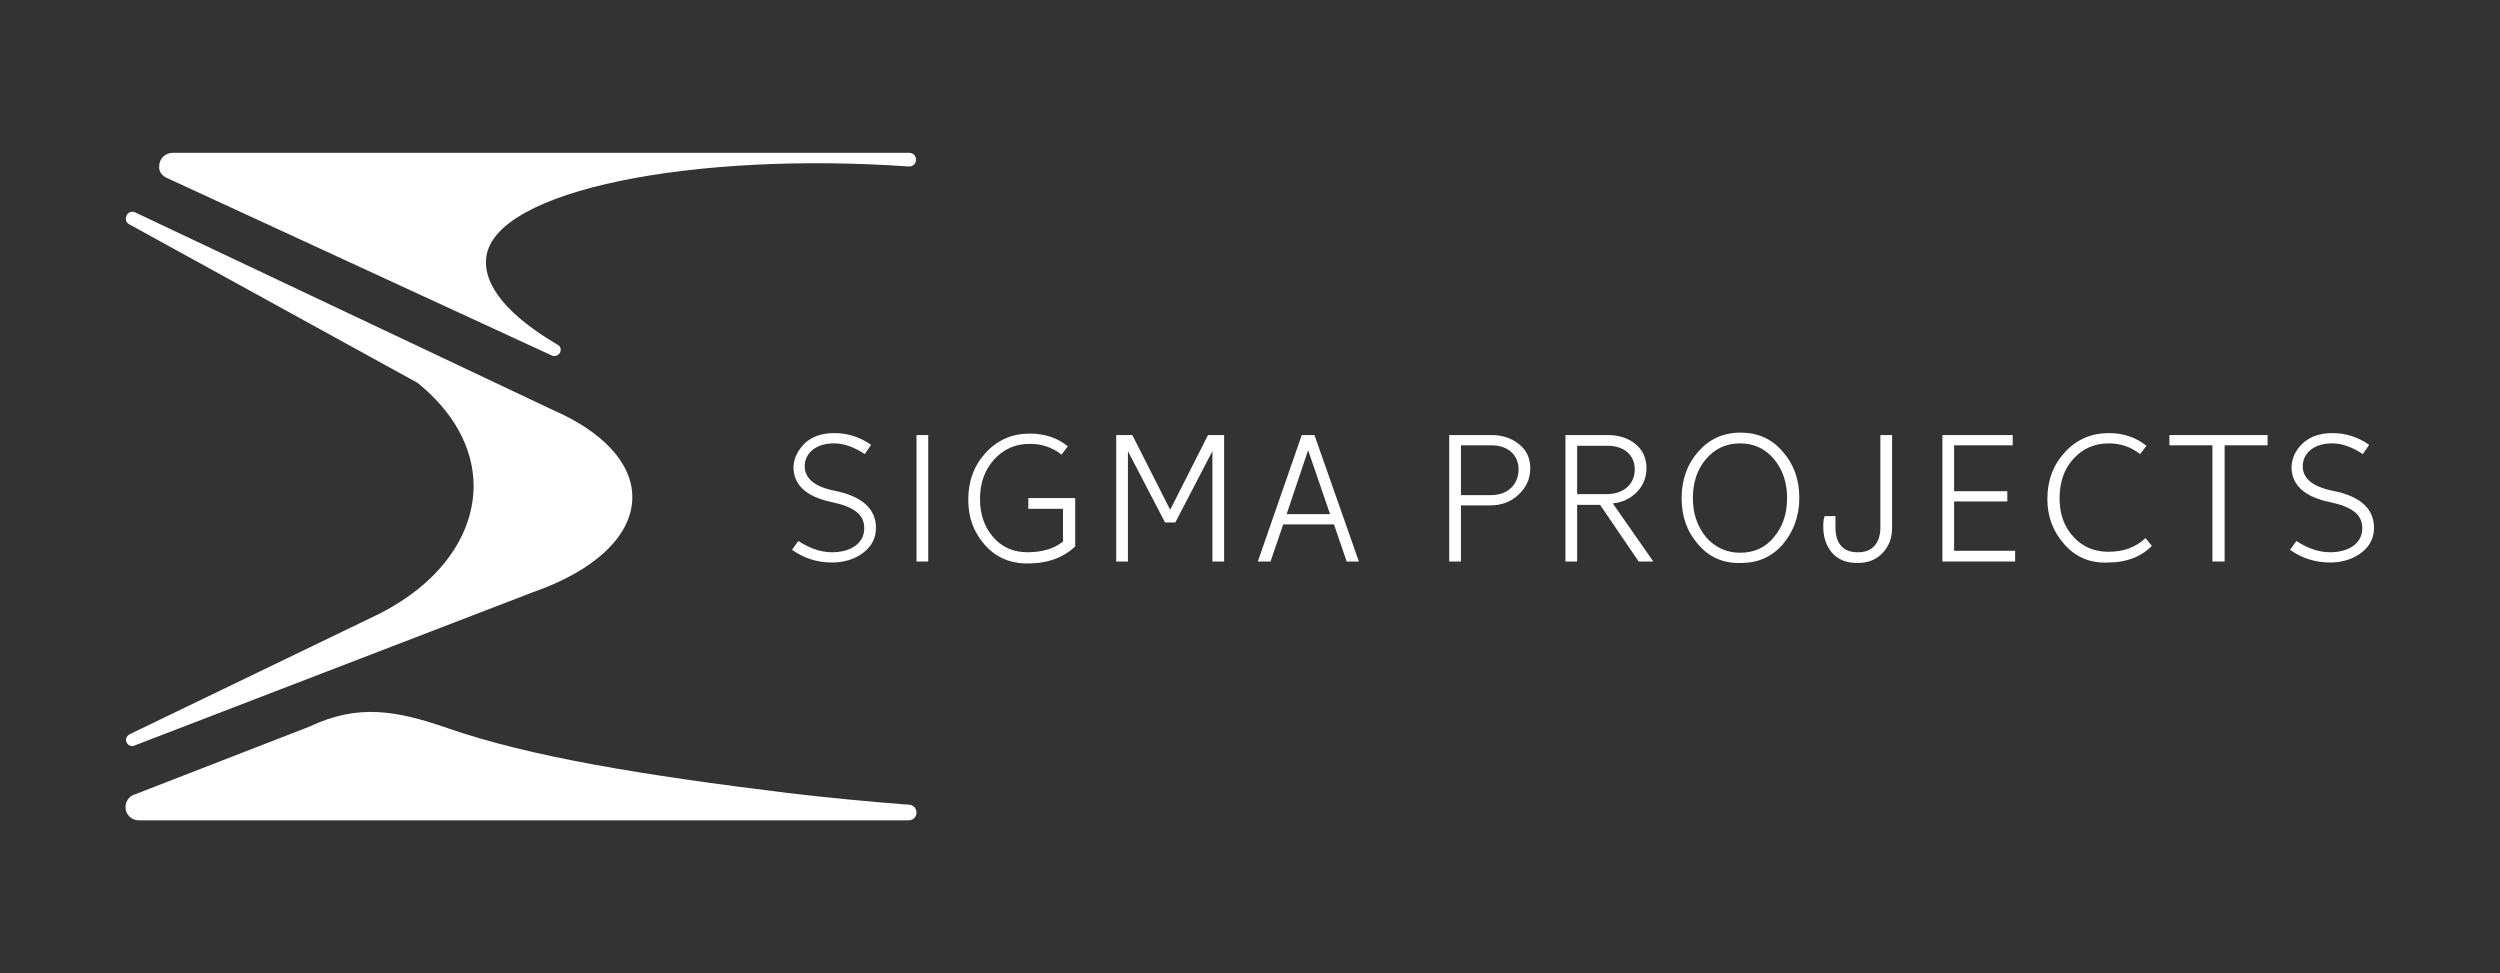
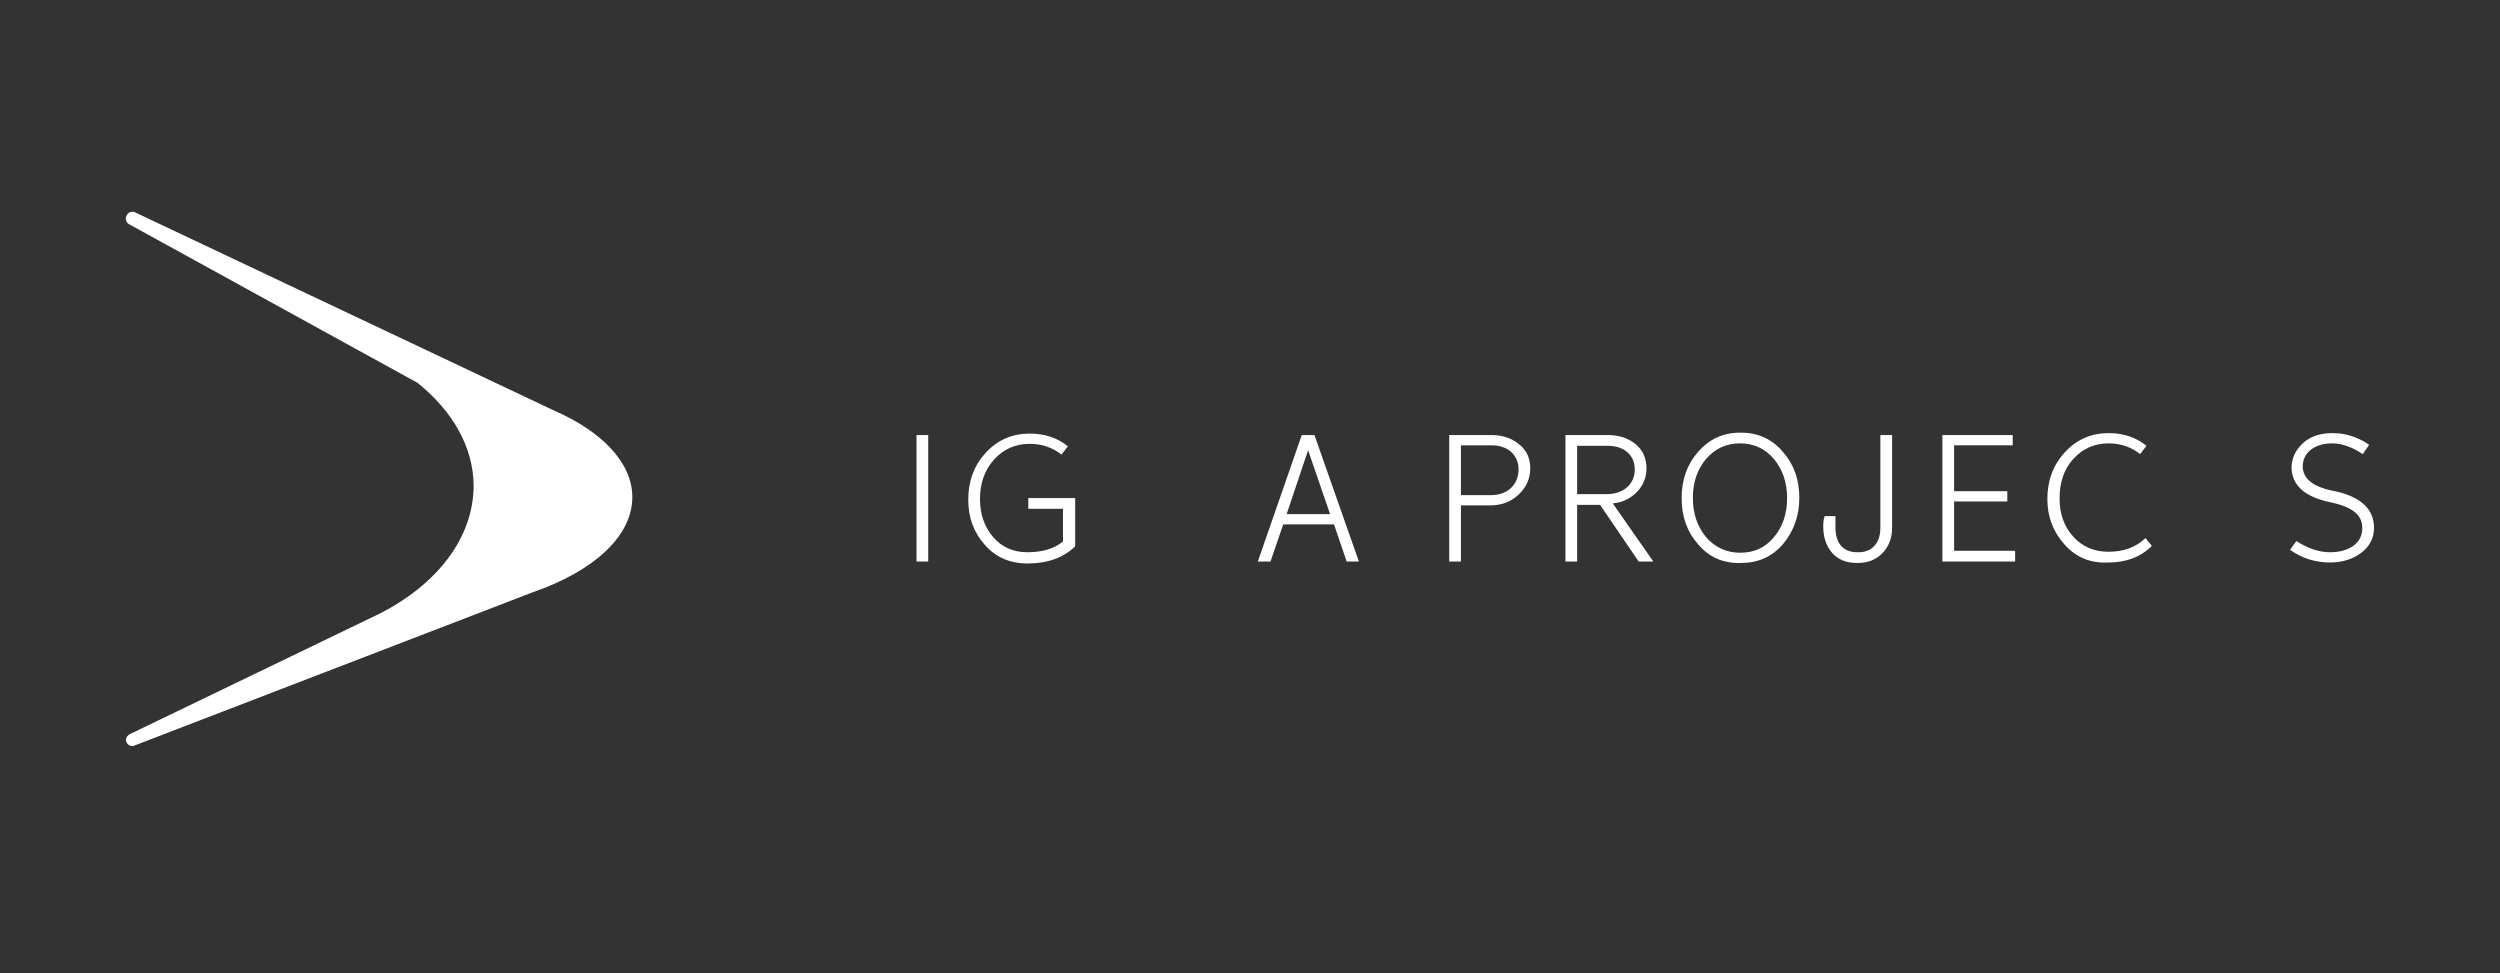
<svg xmlns="http://www.w3.org/2000/svg" version="1.1" id="Layer_1" x="0px" y="0px" viewBox="0 0 512 199.3" style="enable-background:new 0 0 512 199.3;" xml:space="preserve">
  <rect x="0" y="0" width="512" height="199.3" fill="#333333" stroke="none" />
  <style type="text/css">
	.st0{fill:#FFFFFF;}
</style>
  <g>
-     <path class="st0" d="M164.8,90.8c1.5-1.4,3.5-2.1,6.1-2.1c2.7,0,5.2,0.8,7.5,2.4l-1.3,1.9c-2.1-1.4-4.2-2.2-6.3-2.2   c-3.8,0-6,2.1-6,4.7c0,2.5,2.1,4.2,6.1,5c5.6,1.1,8.5,3.7,8.5,7.6c0,2.1-0.9,3.8-2.6,5.1c-1.7,1.3-3.9,2-6.4,2   c-3.1,0-5.8-0.9-8.2-2.6l1.3-1.8c2.3,1.5,4.6,2.3,6.9,2.3c3.8,0,6.6-1.8,6.6-4.9c0-2.8-2-4.4-6.8-5.4c-5.1-1.1-7.7-3.5-7.7-7.2   C162.6,93.8,163.4,92.2,164.8,90.8" />
    <g>
      <rect x="187.7" y="89.1" class="st0" width="2.4" height="25.9" />
    </g>
    <g>
      <path class="st0" d="M210.6,104.2V102h9.6v9.9c-2.4,2.3-5.6,3.5-9.8,3.5c-3.6,0-6.5-1.3-8.7-3.8c-2.3-2.6-3.4-5.6-3.4-9.3    c0-3.8,1.2-7,3.6-9.6c2.4-2.6,5.4-3.9,9-3.9c3.1,0,5.7,0.9,7.8,2.6l-1.3,1.7c-1.8-1.4-3.9-2.2-6.5-2.2c-3,0-5.4,1.1-7.3,3.2    c-1.9,2.1-2.9,4.8-2.9,8.1c0,3.1,0.9,5.7,2.7,7.8c1.8,2.1,4.2,3.1,7,3.1c3.2,0,5.6-0.8,7.3-2.2v-6.7H210.6z" />
    </g>
    <g>
-       <polygon class="st0" points="248.3,115 248.3,92.4 248.3,92.4 240.7,107 238.6,107 231,92.4 231,92.4 231,115 228.6,115     228.6,89.1 231.9,89.1 239.6,104.3 239.7,104.3 247.4,89.1 250.7,89.1 250.7,115   " />
-     </g>
+       </g>
    <g>
      <path class="st0" d="M275.8,115l-2.6-7.6h-10.4l-2.6,7.6h-2.6l9-25.9h2.6l9.1,25.9H275.8z M267.9,92.2l-4.4,13.1h8.9L267.9,92.2    L267.9,92.2z" />
    </g>
    <g>
      <path class="st0" d="M299.2,103.6V115h-2.4V89.1h8.7c2.1,0,4,0.6,5.5,1.8c1.6,1.2,2.4,2.9,2.4,5c0,2.1-0.8,3.9-2.4,5.4    c-1.6,1.5-3.5,2.2-5.8,2.2H299.2z M299.2,101.4h6.2c3.3,0,5.6-2.1,5.6-5.3c0-2.9-2.2-4.9-5.5-4.9h-6.3V101.4z" />
    </g>
    <path class="st0" d="M335.2,100.8c-1.3,1.3-2.9,2.1-4.9,2.3l8.3,11.9h-3l-7.9-11.6H323V115h-2.4V89.1h8.7c2.2,0,4.1,0.6,5.6,1.8   c1.5,1.2,2.3,2.9,2.3,5C337.2,97.8,336.5,99.5,335.2,100.8 M323,101.2h6c3.5,0,5.8-2,5.8-5.1c0-2.9-2.2-4.8-5.5-4.8H323V101.2z" />
    <path class="st0" d="M347.8,111.5c-2.3-2.6-3.4-5.7-3.4-9.5c0-3.7,1.1-6.9,3.4-9.5c2.3-2.6,5.1-3.9,8.7-3.9c3.5,0,6.4,1.3,8.6,3.9   c2.3,2.6,3.4,5.7,3.4,9.5c0,3.7-1.2,6.9-3.4,9.5c-2.3,2.6-5.1,3.8-8.6,3.8C352.9,115.4,350,114.1,347.8,111.5 M356.4,113.2   c2.9,0,5.2-1.1,6.9-3.2c1.8-2.1,2.7-4.8,2.7-8c0-3.2-0.9-5.8-2.7-8c-1.8-2.1-4.1-3.2-6.9-3.2c-2.9,0-5.2,1.1-7,3.2   c-1.8,2.1-2.7,4.8-2.7,8c0,3.2,0.9,5.8,2.7,8C351.2,112.1,353.6,113.2,356.4,113.2z" />
    <path class="st0" d="M385.1,108.1v-19h2.4v19c0,2-0.6,3.7-1.9,5.1c-1.3,1.4-3,2.1-5.2,2.1c-2.3,0-4-0.7-5.2-2.1   c-1.2-1.4-1.8-3.2-1.8-5.4c0-0.8,0.1-1.5,0.2-1.8l0.1-0.3h2.2v2.3c0,3.1,1.4,5.1,4.5,5.1C383.5,113.2,385.1,111.1,385.1,108.1" />
    <g>
      <polygon class="st0" points="412.7,112.8 412.7,115 397.8,115 397.8,89.1 412.2,89.1 412.2,91.2 400.2,91.2 400.2,100.6     411.1,100.6 411.1,102.7 400.2,102.7 400.2,112.8   " />
    </g>
    <path class="st0" d="M422.8,111.5c-2.3-2.6-3.5-5.6-3.5-9.3c0-3.8,1.2-7,3.6-9.6c2.4-2.6,5.4-3.9,9-3.9c3,0,5.6,0.9,7.7,2.6   l-1.3,1.7c-1.8-1.4-3.9-2.2-6.4-2.2c-3,0-5.4,1.1-7.3,3.2c-1.9,2.1-2.8,4.8-2.8,8.1c0,3.1,0.9,5.7,2.8,7.8c1.9,2.1,4.3,3.1,7.2,3.1   c3.1,0,5.6-0.9,7.6-2.8l1.3,1.6c-2.3,2.3-5.3,3.4-8.9,3.4C428.1,115.4,425.1,114.1,422.8,111.5" />
    <g>
-       <polygon class="st0" points="444.3,91.2 444.3,89.1 464.4,89.1 464.4,91.2 455.6,91.2 455.6,115 453.1,115 453.1,91.2   " />
-     </g>
+       </g>
    <path class="st0" d="M471.6,90.8c1.5-1.4,3.5-2.1,6.1-2.1c2.7,0,5.2,0.8,7.5,2.4l-1.3,1.9c-2.1-1.4-4.2-2.2-6.3-2.2   c-3.8,0-6,2.1-6,4.7c0,2.5,2.1,4.2,6.1,5c5.7,1.1,8.5,3.7,8.5,7.6c0,2.1-0.9,3.8-2.6,5.1c-1.7,1.3-3.9,2-6.4,2   c-3.1,0-5.8-0.9-8.2-2.6l1.3-1.8c2.3,1.5,4.6,2.3,6.9,2.3c3.8,0,6.6-1.8,6.6-4.9c0-2.8-2-4.4-6.8-5.4c-5.1-1.1-7.7-3.5-7.7-7.2   C469.4,93.8,470.1,92.2,471.6,90.8" />
    <path class="st0" d="M77.9,125.6l-51.2,24.7c-0.5,0.2-0.9,0.7-0.9,1.2c0,0.7,0.6,1.3,1.3,1.3c0.1,0,0.3,0,0.4-0.1l0,0l81.6-31.4   c12.4-4.3,20.4-11.4,20.4-19.5c0-7.1-6.3-13.5-16.2-17.8L27.9,43.6c-0.6-0.4-1.5-0.3-1.9,0.4c-0.4,0.6-0.3,1.5,0.4,1.9l59.1,32.5   c7.1,5.7,11.5,13.1,11.5,21.2C96.9,110.3,89.4,119.7,77.9,125.6" />
-     <path class="st0" d="M186.1,164.8C186.1,164.8,186.1,164.8,186.1,164.8c-8-0.6-16.2-1.4-24.8-2.4c-29.3-3.6-52.8-7.4-69.7-13.3   c-10.4-3.6-18.3-5-28.2-0.3l-35.8,13.9c-1.1,0.3-1.9,1.4-1.9,2.6c0,1.5,1.2,2.7,2.7,2.7l0,0h157.7c0,0,0,0,0,0   c0.9,0,1.6-0.7,1.6-1.6S187,164.8,186.1,164.8" />
-     <path class="st0" d="M34.3,36.5L113,72.8c0,0,0,0,0,0c0.6,0.3,1.4,0,1.7-0.6c0.3-0.6,0.1-1.3-0.5-1.6l0,0   c-9.9-5.8-15.4-12.1-14.6-18c1.8-13.7,42.4-21.6,86.6-18.5c0.8,0,1.4-0.6,1.4-1.4c0-0.8-0.6-1.4-1.4-1.4H35.4   c-1.6,0-2.8,1.2-2.8,2.8C32.5,35.2,33.3,36.1,34.3,36.5" />
  </g>
</svg>